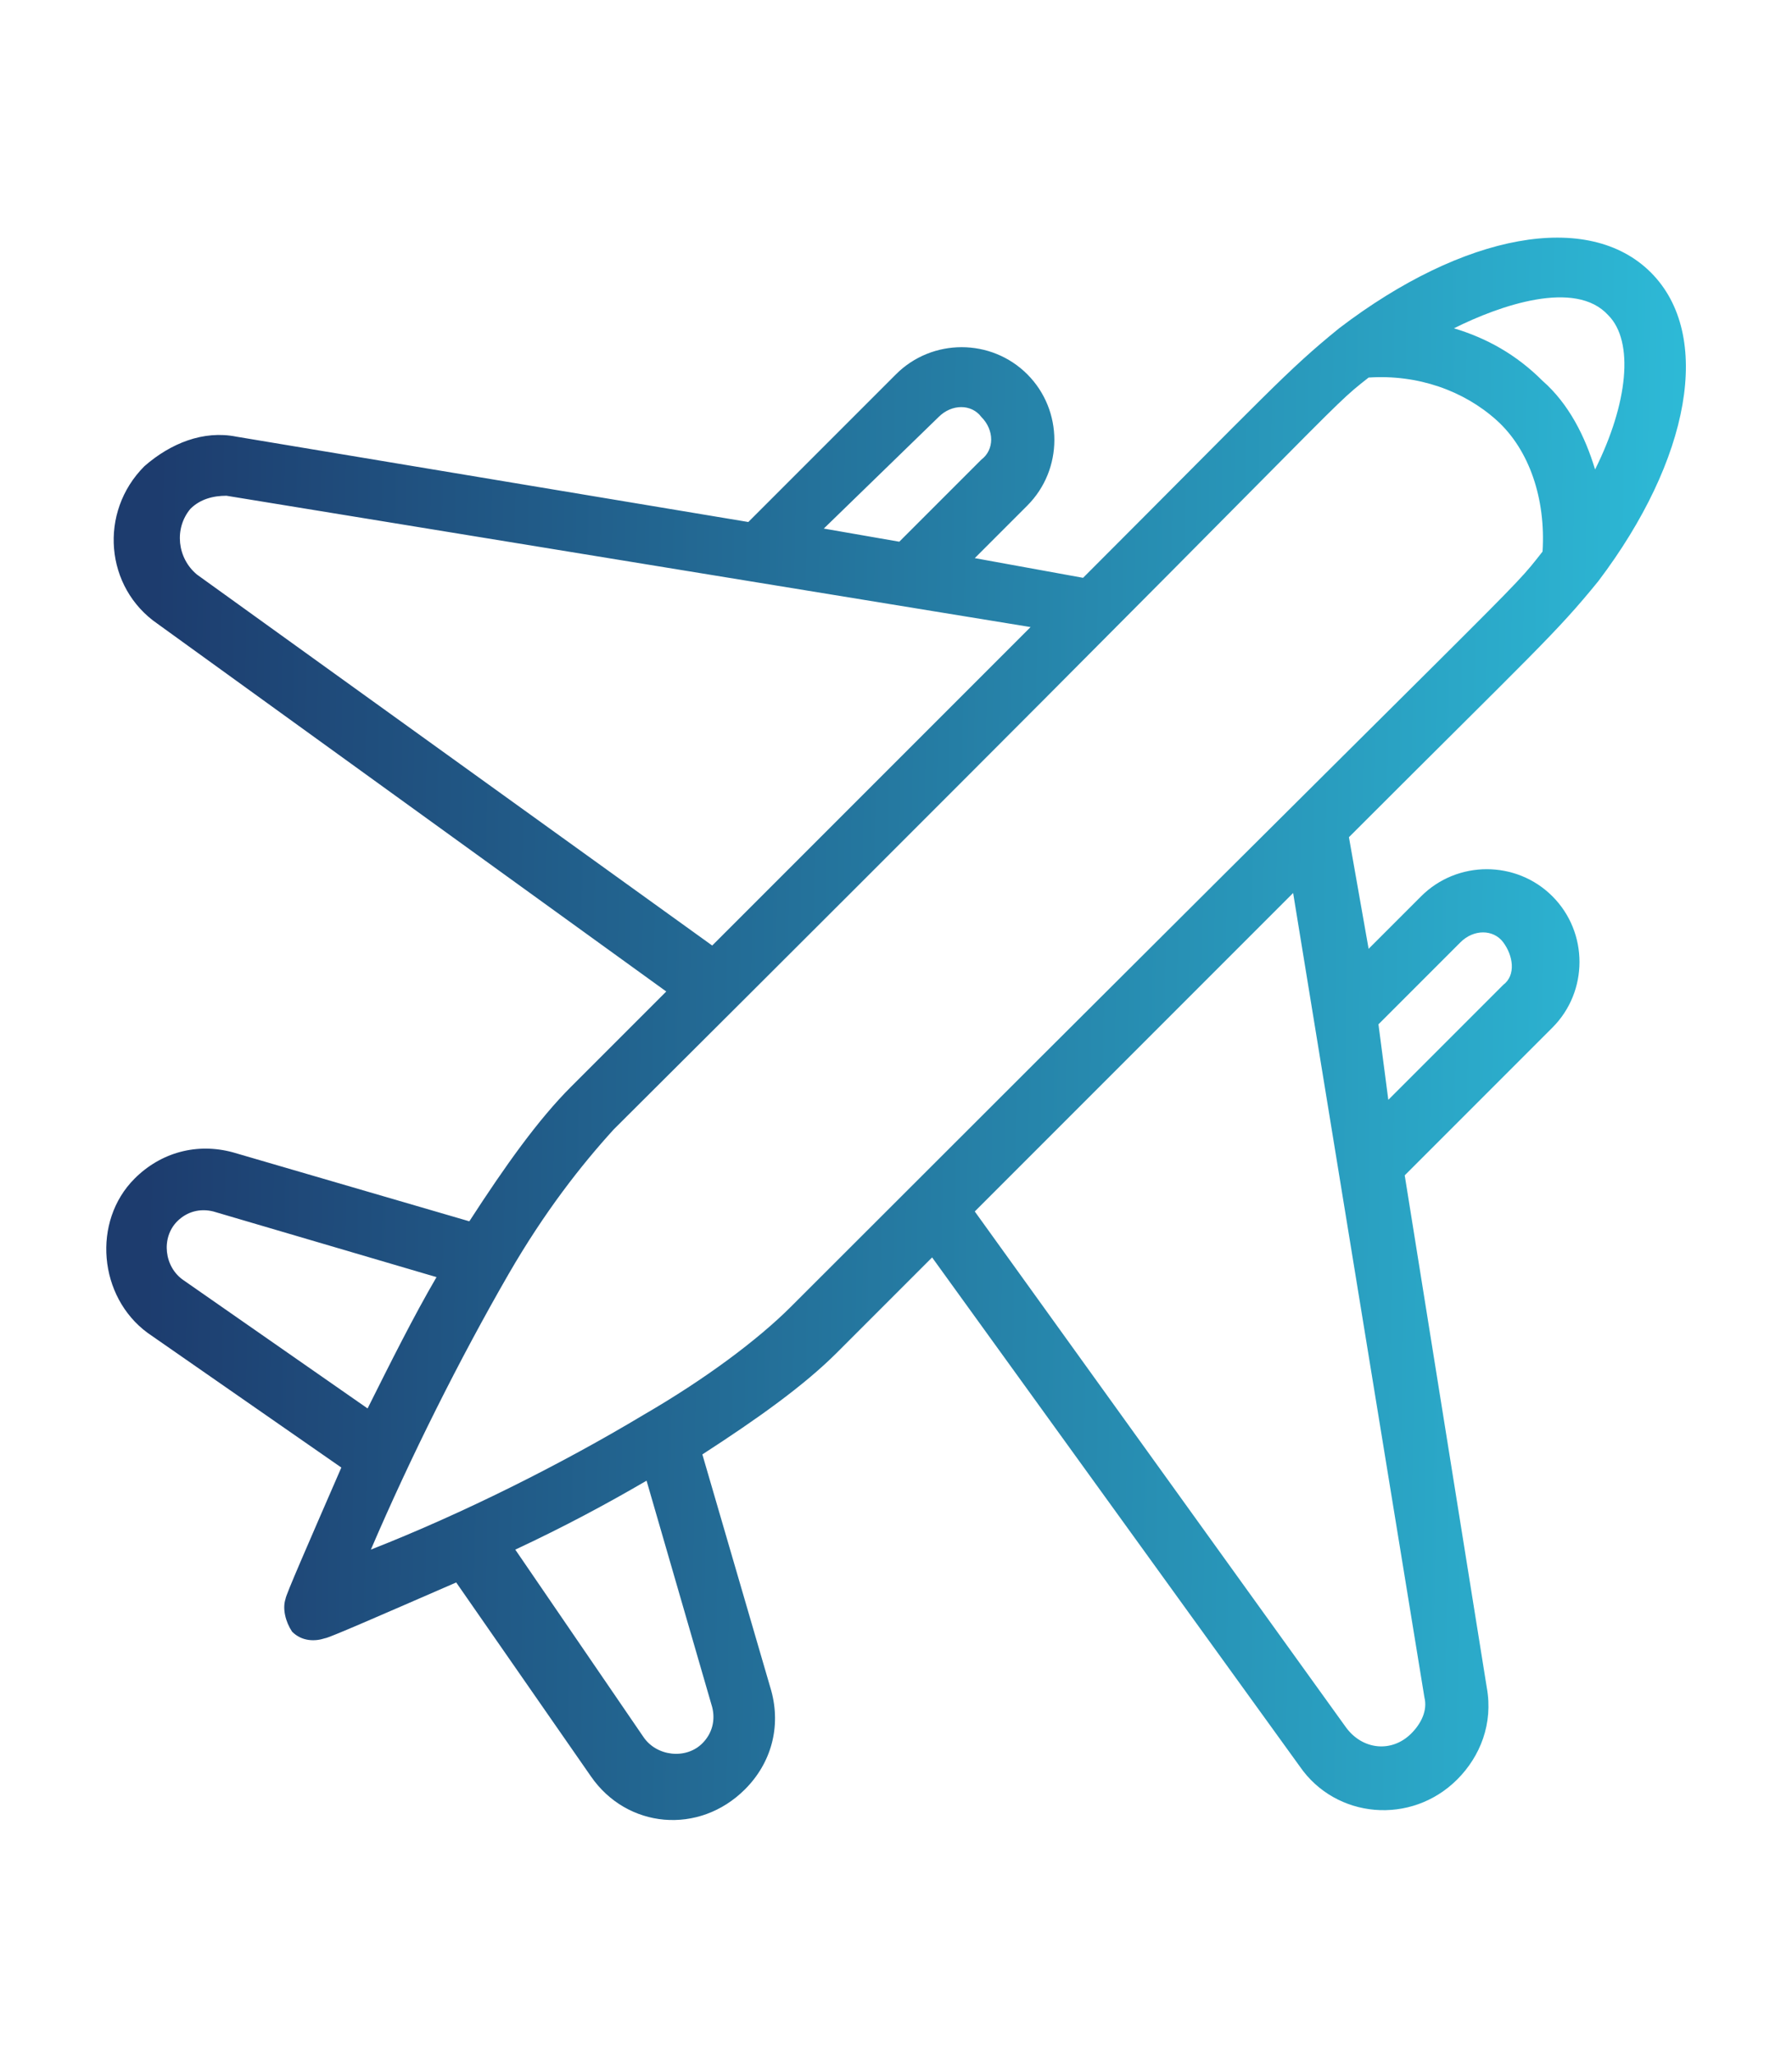
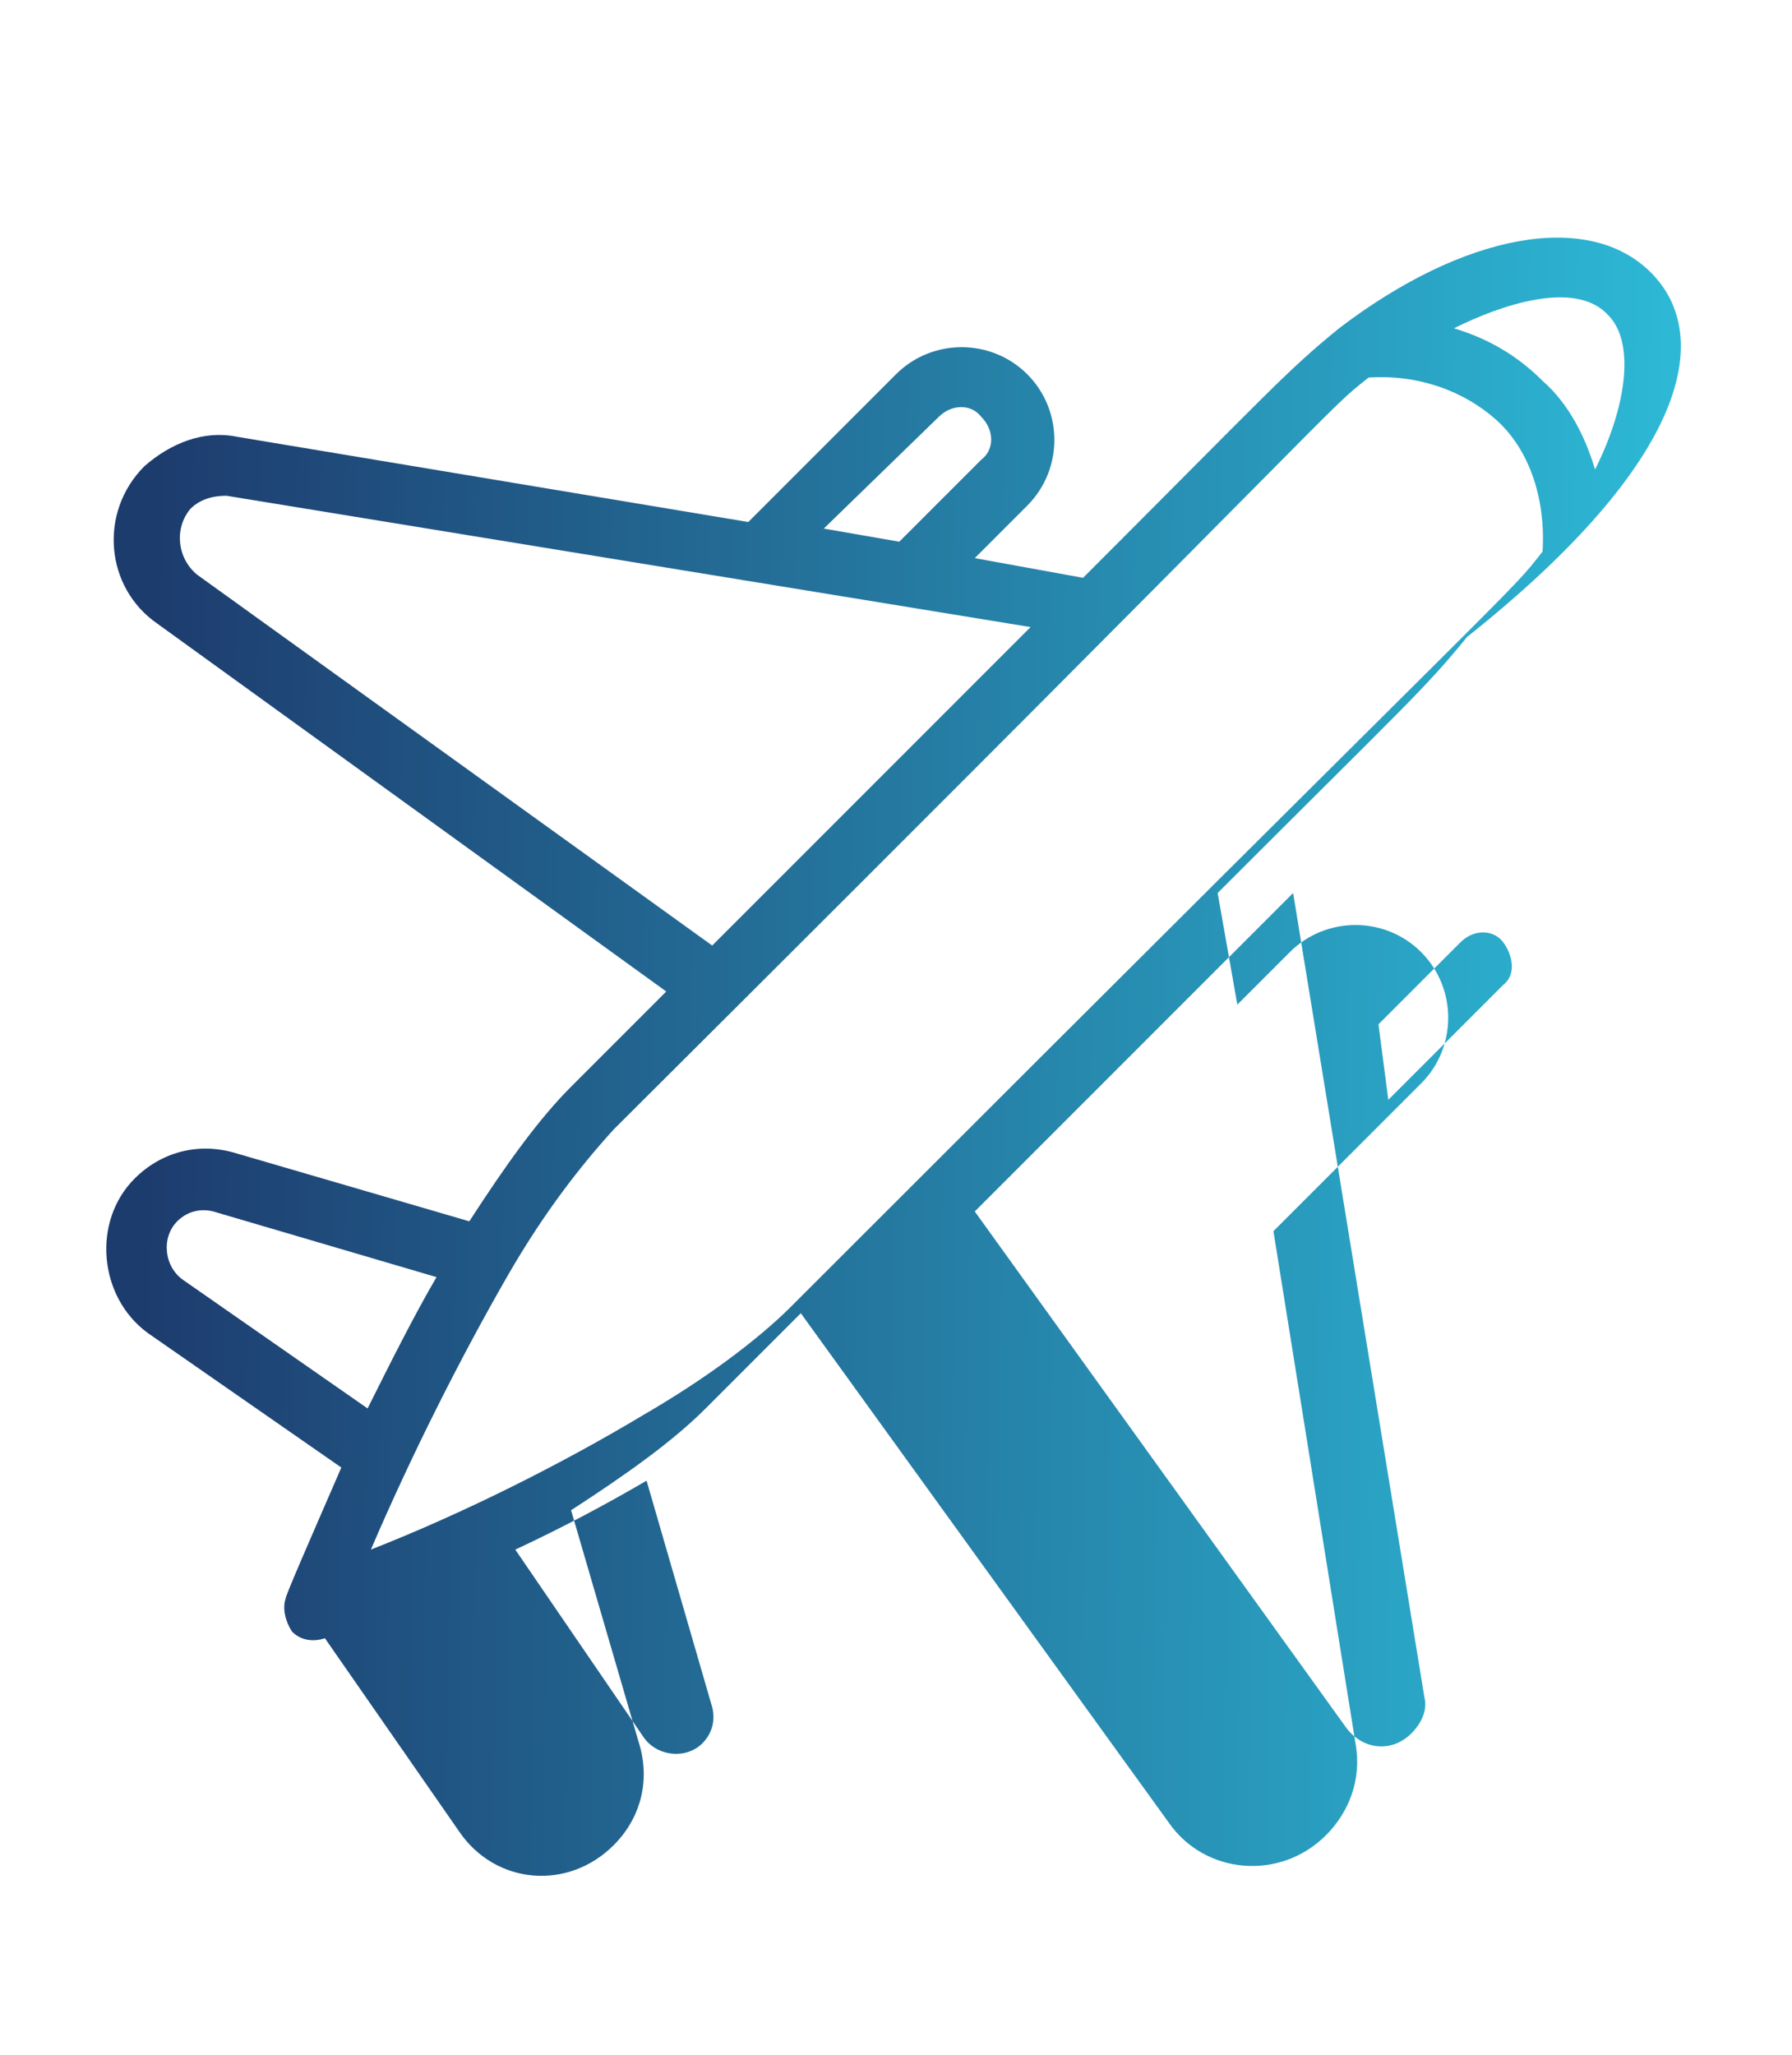
<svg xmlns="http://www.w3.org/2000/svg" version="1.1" id="growth" x="0px" y="0px" width="54.6px" height="62.6px" viewBox="0 0 54.6 62.6" enable-background="new 0 0 54.6 62.6" xml:space="preserve">
  <linearGradient id="SVGID_1_" gradientUnits="userSpaceOnUse" x1="4.53" y1="33.846" x2="51.214" y2="33.093" gradientTransform="matrix(1 0 0 -1 0 64.709)">
    <stop offset="0" style="stop-color:#1D3C6E" />
    <stop offset="1" style="stop-color:#2DBAD7" />
  </linearGradient>
-   <path fill="url(#SVGID_1_)" d="M50.3,8.3c-1.9-1.9-5.7-1.2-9.5,1.7c-1.6,1.3-2.1,1.9-7.8,7.6L29.7,17l1.6-1.6c1.1-1.1,1.1-2.9,0-4  s-2.9-1.1-4,0l-4.5,4.5L7.2,13.3c-1-0.2-2,0.2-2.8,0.9C3,15.6,3.2,17.9,4.8,19l15.5,11.2l-2.9,2.9c-1,1-2,2.4-3.1,4.1l-7.2-2.1  c-1.1-0.3-2.2,0-3,0.8c-1.3,1.3-1.1,3.6,0.4,4.7l5.9,4.1c-1,2.3-1.7,3.9-1.7,4c-0.1,0.3,0,0.7,0.2,1c0.3,0.3,0.7,0.3,1,0.2  c0.1,0,1.7-0.7,4-1.7l4.1,5.9c1.1,1.6,3.3,1.8,4.7,0.4c0.8-0.8,1.1-1.9,0.8-3l-2.1-7.2c1.7-1.1,3.1-2.1,4.1-3.1l2.9-2.9l11.2,15.5  c1.1,1.6,3.4,1.8,4.8,0.4c0.7-0.7,1.1-1.7,0.9-2.8l-2.5-15.6l4.5-4.5c1.1-1.1,1.1-2.9,0-4s-2.9-1.1-4,0l-1.6,1.6l-0.6-3.4  c5.7-5.7,6.3-6.2,7.6-7.8l0,0C51.5,14,52.2,10.2,50.3,8.3z M28.6,12.7c0.4-0.4,1-0.4,1.3,0c0.4,0.4,0.4,1,0,1.3l-2.5,2.5l-2.3-0.4  L28.6,12.7z M6,17.5c-0.6-0.5-0.7-1.4-0.2-2c0.3-0.3,0.7-0.4,1.1-0.4l24.5,4l-9.7,9.7L6,17.5z M5.6,39c-0.6-0.4-0.7-1.3-0.2-1.8  c0.3-0.3,0.7-0.4,1.1-0.3l6.8,2c-0.7,1.2-1.4,2.6-2.1,4L5.6,39z M21.7,52c0.1,0.4,0,0.8-0.3,1.1c-0.5,0.5-1.4,0.4-1.8-0.2l-3.9-5.7  c1.5-0.7,2.8-1.4,4-2.1L21.7,52z M44.5,28.7c0.4-0.4,1-0.4,1.3,0s0.4,1,0,1.3l-3.5,3.5L42,31.2L44.5,28.7z M43.4,51.7  c0.1,0.4-0.1,0.8-0.4,1.1c-0.6,0.6-1.5,0.5-2-0.2L29.7,36.9l9.7-9.7L43.4,51.7z M47,16.8c-1.1,1.4,0.1,0-22.9,23  c-1,1-2.6,2.2-4.5,3.3c-2.5,1.5-5.5,3-8.3,4.1c1.2-2.8,2.7-5.8,4.2-8.4c1.1-1.9,2.2-3.3,3.2-4.4c23-22.9,21.6-21.8,23-22.9  c1.5-0.1,2.9,0.4,3.9,1.3S47.1,15.2,47,16.8z M48.6,14.3c-0.3-1-0.8-2-1.6-2.7c-0.8-0.8-1.7-1.3-2.7-1.6C45.7,9.3,48,8.5,49,9.6  C49.8,10.4,49.6,12.3,48.6,14.3z" />
+   <path fill="url(#SVGID_1_)" d="M50.3,8.3c-1.9-1.9-5.7-1.2-9.5,1.7c-1.6,1.3-2.1,1.9-7.8,7.6L29.7,17l1.6-1.6c1.1-1.1,1.1-2.9,0-4  s-2.9-1.1-4,0l-4.5,4.5L7.2,13.3c-1-0.2-2,0.2-2.8,0.9C3,15.6,3.2,17.9,4.8,19l15.5,11.2l-2.9,2.9c-1,1-2,2.4-3.1,4.1l-7.2-2.1  c-1.1-0.3-2.2,0-3,0.8c-1.3,1.3-1.1,3.6,0.4,4.7l5.9,4.1c-1,2.3-1.7,3.9-1.7,4c-0.1,0.3,0,0.7,0.2,1c0.3,0.3,0.7,0.3,1,0.2  l4.1,5.9c1.1,1.6,3.3,1.8,4.7,0.4c0.8-0.8,1.1-1.9,0.8-3l-2.1-7.2c1.7-1.1,3.1-2.1,4.1-3.1l2.9-2.9l11.2,15.5  c1.1,1.6,3.4,1.8,4.8,0.4c0.7-0.7,1.1-1.7,0.9-2.8l-2.5-15.6l4.5-4.5c1.1-1.1,1.1-2.9,0-4s-2.9-1.1-4,0l-1.6,1.6l-0.6-3.4  c5.7-5.7,6.3-6.2,7.6-7.8l0,0C51.5,14,52.2,10.2,50.3,8.3z M28.6,12.7c0.4-0.4,1-0.4,1.3,0c0.4,0.4,0.4,1,0,1.3l-2.5,2.5l-2.3-0.4  L28.6,12.7z M6,17.5c-0.6-0.5-0.7-1.4-0.2-2c0.3-0.3,0.7-0.4,1.1-0.4l24.5,4l-9.7,9.7L6,17.5z M5.6,39c-0.6-0.4-0.7-1.3-0.2-1.8  c0.3-0.3,0.7-0.4,1.1-0.3l6.8,2c-0.7,1.2-1.4,2.6-2.1,4L5.6,39z M21.7,52c0.1,0.4,0,0.8-0.3,1.1c-0.5,0.5-1.4,0.4-1.8-0.2l-3.9-5.7  c1.5-0.7,2.8-1.4,4-2.1L21.7,52z M44.5,28.7c0.4-0.4,1-0.4,1.3,0s0.4,1,0,1.3l-3.5,3.5L42,31.2L44.5,28.7z M43.4,51.7  c0.1,0.4-0.1,0.8-0.4,1.1c-0.6,0.6-1.5,0.5-2-0.2L29.7,36.9l9.7-9.7L43.4,51.7z M47,16.8c-1.1,1.4,0.1,0-22.9,23  c-1,1-2.6,2.2-4.5,3.3c-2.5,1.5-5.5,3-8.3,4.1c1.2-2.8,2.7-5.8,4.2-8.4c1.1-1.9,2.2-3.3,3.2-4.4c23-22.9,21.6-21.8,23-22.9  c1.5-0.1,2.9,0.4,3.9,1.3S47.1,15.2,47,16.8z M48.6,14.3c-0.3-1-0.8-2-1.6-2.7c-0.8-0.8-1.7-1.3-2.7-1.6C45.7,9.3,48,8.5,49,9.6  C49.8,10.4,49.6,12.3,48.6,14.3z" />
</svg>